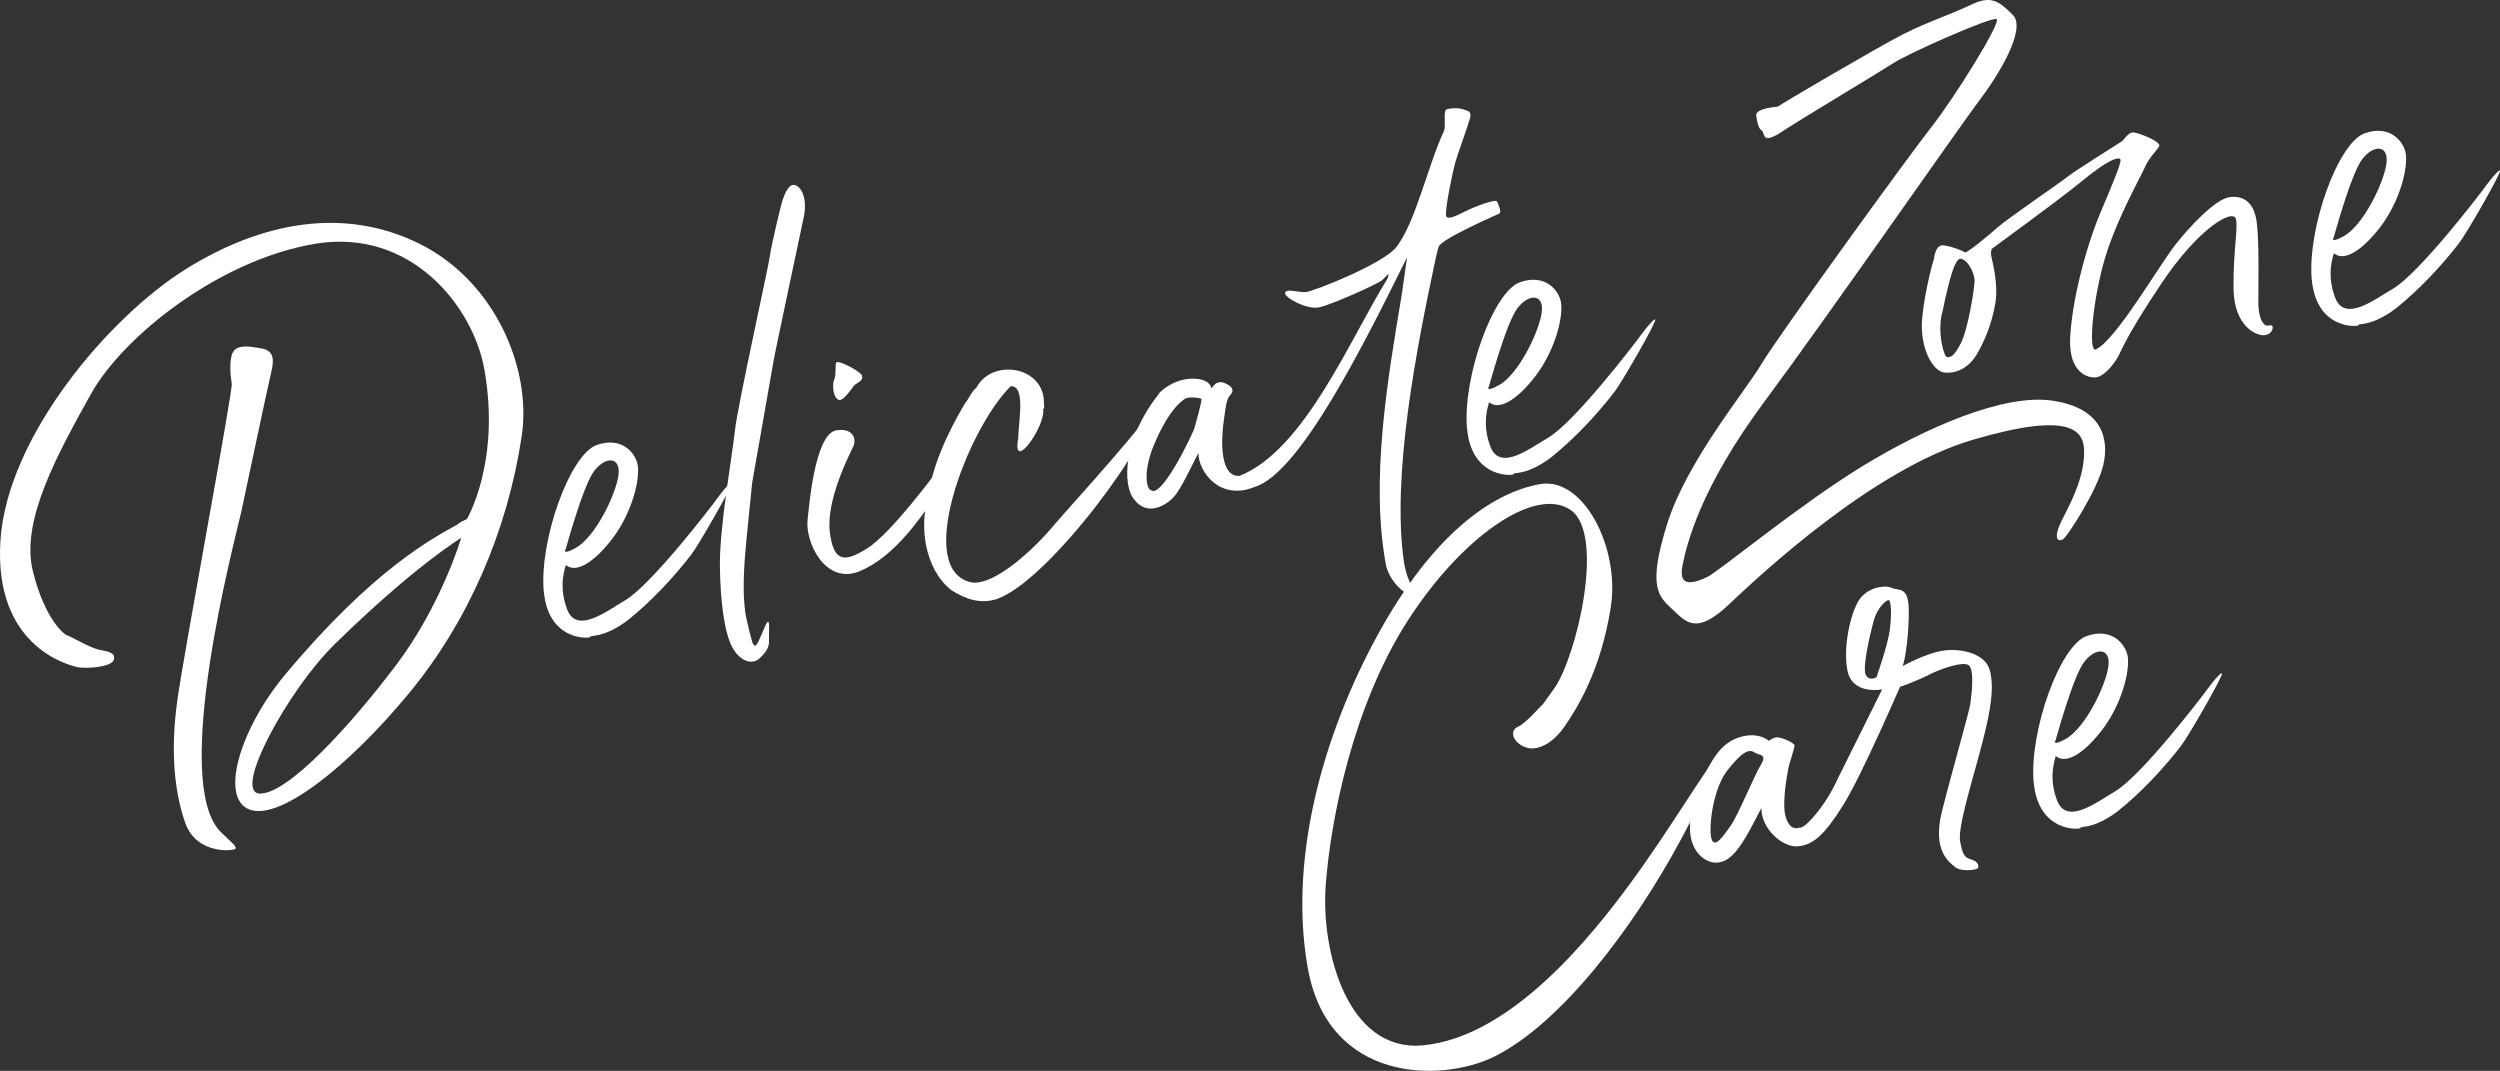
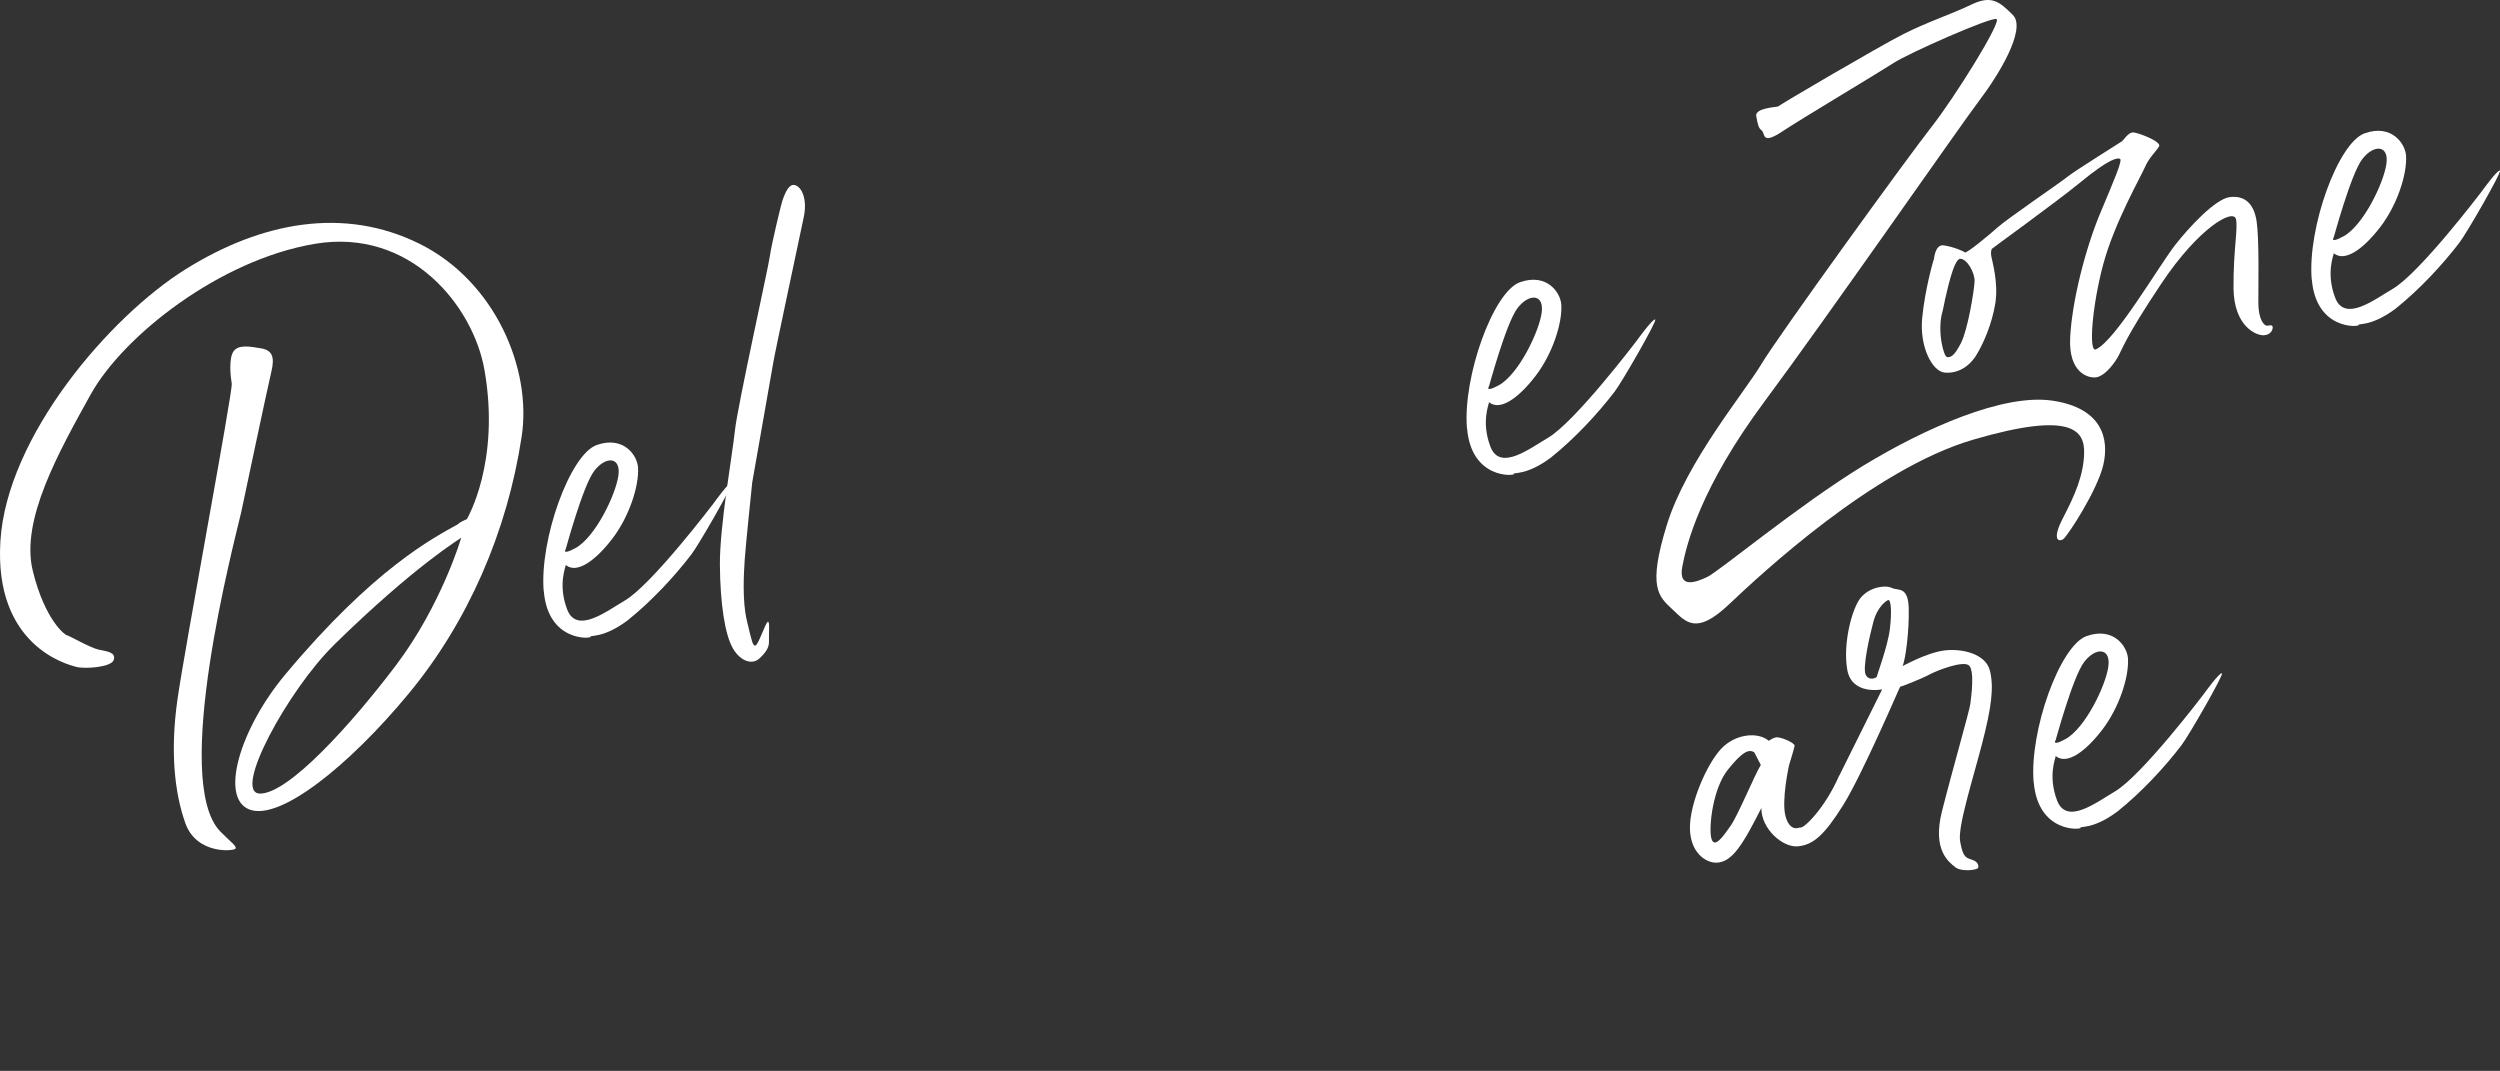
<svg xmlns="http://www.w3.org/2000/svg" id="_レイヤー_2" viewBox="0 0 444.13 190.24">
  <rect x="0" y="0" width="444.13" height="190.24" fill="#333333" stroke="none" />
  <defs>
    <style>.cls-1{fill:#fff;}</style>
  </defs>
  <g id="_デザイン">
    <path class="cls-1" d="M17.46,115.39c1.51.34,3.14.44,2.76,1.81-.37,1.37-5.21,1.68-6.73,1.26-1.53-.42-14.57-3.7-13.42-22.33s19.42-39.89,32.92-48.31c13.5-8.42,28.15-11.16,41.56-4.5,13.41,6.66,19.98,22.24,18.12,34.26-2.54,16.81-9.49,32.87-20.08,45.66-10.59,12.8-22.85,22.61-28.25,20.58-5.4-2.03-1.69-14.38,6.32-23.97,15.72-18.83,26.3-24.28,30.75-26.75.04-.24,1.53-.88,1.53-.88,0,0,6.02-10.08,3.12-26.54-1.99-11.27-13.08-25.21-30.09-22.37-17,2.85-34.11,16.41-39.85,26.75s-12.49,22.38-10.3,31.33c2.19,8.94,5.85,11.51,6.07,11.47.22-.04,4.06,2.19,5.57,2.53ZM41.46,62.46c.84-1.3,2.97-.91,4.95-.57,1.97.34,2.42,1.56,1.8,4.12-.62,2.56-5.37,25.03-5.37,25.03-1.26,5.42-12.45,47.76-3.69,56.69,1.86,1.89,2.98,2.61,2.68,3.04-.31.44-6.92,1.07-8.91-4.55-1.98-5.61-2.66-12.91-1.41-21.85,1.25-8.94,9.88-54.95,9.66-56.21-.22-1.26-.55-4.41.29-5.71ZM59.42,114.49c-8.22,8.02-18.27,26.46-13.22,26.49,5.05.03,16.19-12.26,24.18-22.84,8-10.58,11.66-22.77,11.53-22.6-.12.17-8.03,4.78-22.5,18.95Z" />
    <path class="cls-1" d="M96.59,105.03c-.77-9.12,4.66-24.29,9.41-25.97,4.75-1.68,7.2,1.79,7.35,3.98.2,3.33-1.59,8.77-4.57,12.66-2.98,3.89-6.3,6.31-8.27,4.67.04.22-1.45,3.47.25,7.91,1.7,4.44,7.01.29,10.2-1.57,4.79-2.76,15.83-17.32,15.83-17.32,0,0,2.82-3.94,3.25-3.71.35.24-5.97,11.22-7.22,12.82-2.98,3.89-7.03,8.27-11.31,11.7-4.39,3.3-6.81,2.58-6.59,2.92.21.34-7.54,1.02-8.31-8.09ZM102.2,97.39c3.56-1.93,7.19-9.52,7.66-12.9.48-3.37-2.22-3.51-4.28-.85-2.05,2.66-5.09,14.05-5.1,13.97-.01-.07-.72,1.12,1.72-.23Z" />
    <path class="cls-1" d="M141.21,32.87c1.29.38,2.21,2.59,1.6,5.6-.62,3.01-5.15,24.15-5.44,25.96l-3.74,21.3s-1.19,11.45-1.33,13.69c-.14,2.24-.48,7.27.39,10.86.86,3.59,1.03,4.56,1.54,4.39.51-.17,1.75-3.98,2.16-4.2.42-.23.16,2.19.22,3.4.06,1.21-.62,2.1-1.74,3.14-1.12,1.04-3.25.65-4.68-1.85-1.43-2.5-2.24-7.94-2.3-14.81-.06-6.87,2.25-19.74,2.67-23.86.42-4.13,6-29.27,6.22-31.06.22-1.8,2.03-9.3,2.19-9.71.16-.41.96-3.23,2.25-2.84Z" />
-     <path class="cls-1" d="M151.55,79.36c-.71,1.58-4.82,9.49-4.13,15.18.7,5.69,2.9,5.15,6.49,2.98,4.42-2.69,12.61-13.92,12.61-13.92,0,0,3.08-5.97,3.44-5.65.36.32-1.58,7.08-4.08,10.66-2.5,3.58-7.04,10.34-13.17,12.87-6.13,2.53-9.8-5.3-9.22-9.38.2-1.49,1.18-14.96,5.04-15.64,2.82-.5,3.75,1.33,3.04,2.9ZM148.54,64.45c.19-.65,4.4,1.52,4.61,2.32.22.8-.71,1.19-1.19,1.51-.48.31-2.16,3.36-3.12,2.69-.96-.67-.97-2.89-.63-3.56.34-.67.13-2.32.32-2.96Z" />
-     <path class="cls-1" d="M177.04,106.44c-2.97.91-5.51-.02-8-1.57-4.98-3.94-5.57-11.63-4.28-16.06.85-6.04,3.5-11.78,6.62-17.07.76-.9,1.16-2.12,2.09-2.89,2.81-5.31,12.26-3.77,11.98,2.93.07.37.12.67-.14.94.51,2.89-5.55,11.45-4.43,5.22.06-3.14,1.38-9.49-1.34-9.32-7.74,7.71-17.4,33.11-6.69,34.89,4.1.27,10.81-5.88,14.59-10.45,2.66-3.14,17.86-19.66,17.95-21.74-.32,6.4-19.06,31.95-28.36,35.12Z" />
-     <path class="cls-1" d="M217.52,68.04c1.57.64,1.77,1.37,1,2.19-.77.82-.83,2.67-1.21,5.26-.31,2.58-.66,9.29,2.89,9.05,11.58-4.56,19.75-24.58,26.31-35.07.49-1.54-.21-.34-1.01.33-.8.68-8.95,4.33-11.16,4.8-2.21.47-6.28-1.8-6.04-2.6.24-.81,2.29-.02,3.65-.11,1.36-.09,13.87-5.04,16.16-8.05,3.36-4.34,5.61-14.6,8.39-20.51.45-.92-.2-3.71.53-3.92s2.09-.29,2.91.02c.82.31,1.57.26,1.2,1.62-.37,1.37-2.23,6.43-2.65,7.96-.42,1.53-1.96,8.83-1.55,9.45.41.61,1.88-.18,3.57-1.01,1.69-.83,5.2-2.14,5.44-1.65.24.49.87,1.91.38,2.15-.49.24-10.29,4.49-10.74,5.87-.11.25-.29.97-.5,1.92-3.39,15.89-7.93,38.71-5.66,54.21.18,1.04.43,1.99.71,2.7.66,1.57,1.06,2.56.68,3.01-.38.45-3.57-1.59-4.55-5.01-2.89-15.09.24-33.3,2.74-48.19.42-2.83.95-6.74.95-6.74-7.66,15.49-19.07,38.38-27.06,40.78-6.13,2.53-9.94-2.61-10-5.96-.04-.22-2.51,5.26-3.93,7.19-1.54,2.11-5.16,4.12-7.47,1.01-2.13-2.53-2.03-10.65,4.28-18.64-.04-.22,2.23-2.53,5.47-2.8,3.55-.24,3.92,1.45,3.96,1.67.04.22.64-1.57,2.28-.94ZM205.44,78.04c-2.45,5.17-1.93,8.98-.84,9.09,1.4.98,5.26-5.74,7.5-10.8.1-.32,1.57-5.4,1.32-5.51-.25-.11-2.22-.45-2.97.06-.81.6-2.7,2.01-5.01,7.15Z" />
    <path class="cls-1" d="M260.61,76.11c-.77-9.12,4.66-24.29,9.41-25.97,4.75-1.68,7.2,1.79,7.35,3.98.2,3.33-1.59,8.77-4.57,12.66-2.98,3.89-6.3,6.31-8.27,4.67.04.22-1.45,3.47.25,7.91,1.7,4.44,7.01.29,10.2-1.57,4.79-2.76,15.83-17.32,15.83-17.32,0,0,2.82-3.94,3.25-3.71.35.24-5.97,11.22-7.22,12.82-2.98,3.89-7.03,8.27-11.31,11.7-4.39,3.3-6.81,2.58-6.59,2.92.21.34-7.54,1.02-8.31-8.09ZM266.22,68.47c3.56-1.93,7.19-9.52,7.66-12.9.48-3.37-2.22-3.51-4.28-.85-2.05,2.66-5.09,14.05-5.1,13.97-.01-.07-.72,1.12,1.72-.23Z" />
    <path class="cls-1" d="M311.99,20.65c-.27-1.56,4-1.62,3.97-1.77-.03-.15,17.71-10.54,22.06-12.76,4.35-2.22,8.62-3.58,12.14-5.28,3.52-1.69,4.92-.71,7.43,1.82,2.51,2.54-2.73,10.96-5.96,15.19-3.23,4.24-26.82,38.21-38.19,53.52-11.37,15.31-13.81,25.29-14.57,29.25-.76,3.96,2.27,2.89,4.39,1.9,2.12-.99,16.18-12.72,27.78-19.81,10.84-6.58,24.87-12.87,33.67-11.52,8.8,1.35,9.99,6.8,8.96,11.34-1.03,4.54-6.39,12.75-7.14,13.26s-2.1.22-.05-3.74c2.06-3.96,3.7-7.61,3.77-11.6.07-3.91-2.09-7.51-19.75-2.33-17.66,5.18-37.61,23.83-43.38,29.28-5.77,5.45-7.55,3.17-10.02.85-2.47-2.32-4.43-3.88-.97-15.04,3.46-11.16,13.75-23.45,16.76-28.49,3.01-5.04,26.19-37.03,30.25-42.18,4.06-5.15,12.58-18.81,11.53-19.16-1.06-.35-15.53,6.03-18.27,7.81-2.74,1.78-16.23,9.82-19.86,12.22-3.63,2.4-2.93.29-3.55-.21-.62-.5-.71-1.02-.99-2.58Z" />
    <path class="cls-1" d="M345.31,43.59c1.65.24,3.46.99,3.74,1.25.27.26,4.28-3.05,5.86-4.47,1.58-1.43,11.07-7.91,12.41-8.99,1.34-1.08,9.4-6.09,9.67-6.29s1.1-1.57,1.94-1.57,5.1,1.62,4.64,2.47c-.46.85-1.79,2-2.49,3.65-.7,1.65-5.44,9.9-7.43,17.29-1.98,7.38-2.65,15.76-1.31,15.14,3.54-1.62,11.21-14.9,14.15-18.63,2.37-3.02,7.05-8.12,9.67-8.43,2.62-.31,4.26,1.16,4.73,4.29.47,3.13.31,10.88.31,14.32,0,3.44,1.13,4.23,1.51,4.24.38,0,.95-.24,1.03.2s-.28,1.43-1.57,1.5c-1.29.07-5.31-1.51-5.38-8.38-.05-6.79.82-10.54.44-12.23-.43-1.99-6.62,1.47-13.27,11.44-6.71,10.05-6.94,11.77-7.83,13.23-.89,1.46-2.35,3.17-3.68,3.4-1.33.24-5.01-.65-4.68-7.05.32-6.4,2.66-15.68,5.35-22.12,2.53-6.03,4-9.42,3.5-9.64-.5-.22-1.98.04-6.86,4.04-4.88,3.99-15.94,11.91-15.93,11.98.01.07-.23.42-.07,1.31.16.89,1.29,4.74.71,8.36-.59,3.62-2.05,7.01-3.35,9.15-1.3,2.14-3.39,3.35-5.64,3.14-2.25-.21-4.49-4.64-4-9.69.48-5.05,2.04-10.53,2.07-10.38.03.15.12-2.77,1.77-2.53ZM345.09,55.33c-1,3.46.2,8.07.82,8.11.62.04,1.21-.06,2.46-2.5,1.25-2.44,2.37-9.52,2.42-10.98.05-1.46-1.31-3.97-2.54-3.99-1.23-.01-2.51,6.56-2.57,6.65s-.53,2.62-.59,2.7Z" />
    <path class="cls-1" d="M410.68,49.65c-.77-9.12,4.66-24.29,9.41-25.97,4.75-1.68,7.2,1.79,7.35,3.98.2,3.33-1.59,8.77-4.57,12.66-2.98,3.89-6.3,6.31-8.27,4.67.04.22-1.45,3.47.25,7.91,1.7,4.44,7.01.29,10.2-1.57,4.79-2.76,15.83-17.32,15.83-17.32,0,0,2.82-3.94,3.25-3.71.35.24-5.97,11.22-7.22,12.82-2.98,3.89-7.03,8.27-11.31,11.7-4.39,3.3-6.81,2.58-6.59,2.92.21.34-7.54,1.02-8.31-8.09ZM416.29,42.01c3.56-1.93,7.19-9.52,7.66-12.9.48-3.37-2.22-3.51-4.28-.85-2.05,2.66-5.09,14.05-5.1,13.97-.01-.07-.72,1.12,1.72-.23Z" />
-     <path class="cls-1" d="M276.15,122.25c3.91-5.58,9.15-27.45,2.82-31.69-6.33-4.24-19.4,4.87-28.99,19.87-9.59,14.99-13.56,34.96-14.46,46.74-.9,11.78,3.87,29.74,17.19,28.54,15.88-1.42,30.3-19.79,36.96-28.84,6.66-9.05,13.8-21.01,14.96-21.83,1.16-.82,2.29-1.32-6.12,14.3-8.47,15.71-21.32,32.58-33.13,38.41-9.29,4.54-29.44,4.73-33.07-15.88-3.63-20.61,3.61-43.68,13.43-60.85,9.81-17.17,20.14-23.66,27.85-25.02,7.71-1.36,14.23,11.33,12.57,21.86-1.8,11.48-6.13,18.13-8.13,21.08-2,2.95-4.77,4.59-6.97,3.83-2.2-.76-3.04-2.91-1.41-3.65,1.63-.75,4.13-3.86,4.36-3.9l2.15-2.98Z" />
-     <path class="cls-1" d="M326.75,137.8l7.62-15.33s-5.39,1.1-6.2-3.49c-.81-4.6.83-10.92,2.4-12.81,1.58-1.88,4.34-2.29,5.5-1.73,1.17.56,2.92-.36,3.02,3.67s-.59,9.2-1.1,10.21c-.06.09,4.17-2.34,7.39-2.76,3.21-.41,7.37.61,8.12,3.54.75,2.93.31,6.52-1.38,13.01-1.68,6.49-4.35,14.76-3.9,17.35.46,2.6.89,2.9,2.02,3.24,1.13.34,1.33,1.06,1.18,1.47-.16.41-3,.76-4.07-.12-1.07-.88-4.11-2.94-2.36-9.9,1.75-6.96,4.88-17.83,5.04-19.08.16-1.25.83-6.11-.3-6.9-1.13-.79-5.57.91-7.04,1.7-1.47.79-5.12,2.2-5.13,2.13-.01-.07-6.78,15.72-10.13,21.05-3.34,5.33-5.33,7.06-8.04,7.3-2.71.25-6.52-3.13-6.48-6.81-.06.09-1.86,3.77-3.18,5.83-1.32,2.07-2.7,3.76-4.67,3.88s-4.82-1.75-4.84-6.18c-.02-4.43,3.04-11.39,5.55-14.05,2.51-2.66,6.49-3.06,8.46-1.42.01.07.39-.37,1.2-.59.8-.22,3.46.99,3.39,1.47s-.99,3.46-.99,3.46c0,0-1.41,6.29-.61,9.13.81,2.84,2.48,1.93,2.56,1.92.46.45,4.39-3.3,6.94-9.18ZM311.65,133.65c-.95-.6-2.09-.17-4.72,3.13-2.63,3.29-3.41,10.16-2.91,12.13.5,1.98,2.09-.29,3.43-2.21,1.34-1.92,4.17-8.84,5.36-10.81s-.21-1.64-1.16-2.24ZM335.75,111.67c.37-3.12.16-5.15-.28-5.07-.44.08-1.98,1.34-2.63,3.75-.65,2.41-2.04,8.39-1.37,9.57s1.98.41,1.96.27c-.03-.15,1.95-5.39,2.32-8.51Z" />
+     <path class="cls-1" d="M326.75,137.8l7.62-15.33s-5.39,1.1-6.2-3.49c-.81-4.6.83-10.92,2.4-12.81,1.58-1.88,4.34-2.29,5.5-1.73,1.17.56,2.92-.36,3.02,3.67s-.59,9.2-1.1,10.21c-.06.09,4.17-2.34,7.39-2.76,3.21-.41,7.37.61,8.12,3.54.75,2.93.31,6.52-1.38,13.01-1.68,6.49-4.35,14.76-3.9,17.35.46,2.6.89,2.9,2.02,3.24,1.13.34,1.33,1.06,1.18,1.47-.16.41-3,.76-4.07-.12-1.07-.88-4.11-2.94-2.36-9.9,1.75-6.96,4.88-17.83,5.04-19.08.16-1.25.83-6.11-.3-6.9-1.13-.79-5.57.91-7.04,1.7-1.47.79-5.12,2.2-5.13,2.13-.01-.07-6.78,15.72-10.13,21.05-3.34,5.33-5.33,7.06-8.04,7.3-2.71.25-6.52-3.13-6.48-6.81-.06.09-1.86,3.77-3.18,5.83-1.32,2.07-2.7,3.76-4.67,3.88s-4.82-1.75-4.84-6.18c-.02-4.43,3.04-11.39,5.55-14.05,2.51-2.66,6.49-3.06,8.46-1.42.01.07.39-.37,1.2-.59.8-.22,3.46.99,3.39,1.47s-.99,3.46-.99,3.46c0,0-1.41,6.29-.61,9.13.81,2.84,2.48,1.93,2.56,1.92.46.45,4.39-3.3,6.94-9.18ZM311.65,133.65c-.95-.6-2.09-.17-4.72,3.13-2.63,3.29-3.41,10.16-2.91,12.13.5,1.98,2.09-.29,3.43-2.21,1.34-1.92,4.17-8.84,5.36-10.81ZM335.75,111.67c.37-3.12.16-5.15-.28-5.07-.44.08-1.98,1.34-2.63,3.75-.65,2.41-2.04,8.39-1.37,9.57s1.98.41,1.96.27c-.03-.15,1.95-5.39,2.32-8.51Z" />
    <path class="cls-1" d="M361.28,138.97c-.77-9.12,4.66-24.29,9.41-25.97,4.75-1.68,7.2,1.79,7.35,3.98.2,3.33-1.59,8.77-4.57,12.66-2.98,3.89-6.3,6.31-8.27,4.67.04.22-1.45,3.47.25,7.91,1.7,4.44,7.01.29,10.2-1.57,4.79-2.76,15.83-17.32,15.83-17.32,0,0,2.82-3.94,3.25-3.71.35.24-5.97,11.22-7.22,12.82-2.98,3.89-7.03,8.27-11.31,11.7-4.39,3.3-6.81,2.58-6.59,2.92.21.34-7.54,1.02-8.31-8.09ZM366.89,131.33c3.56-1.93,7.19-9.52,7.66-12.9.48-3.37-2.22-3.51-4.28-.85-2.05,2.66-5.09,14.05-5.1,13.97-.01-.07-.72,1.12,1.72-.23Z" />
  </g>
</svg>